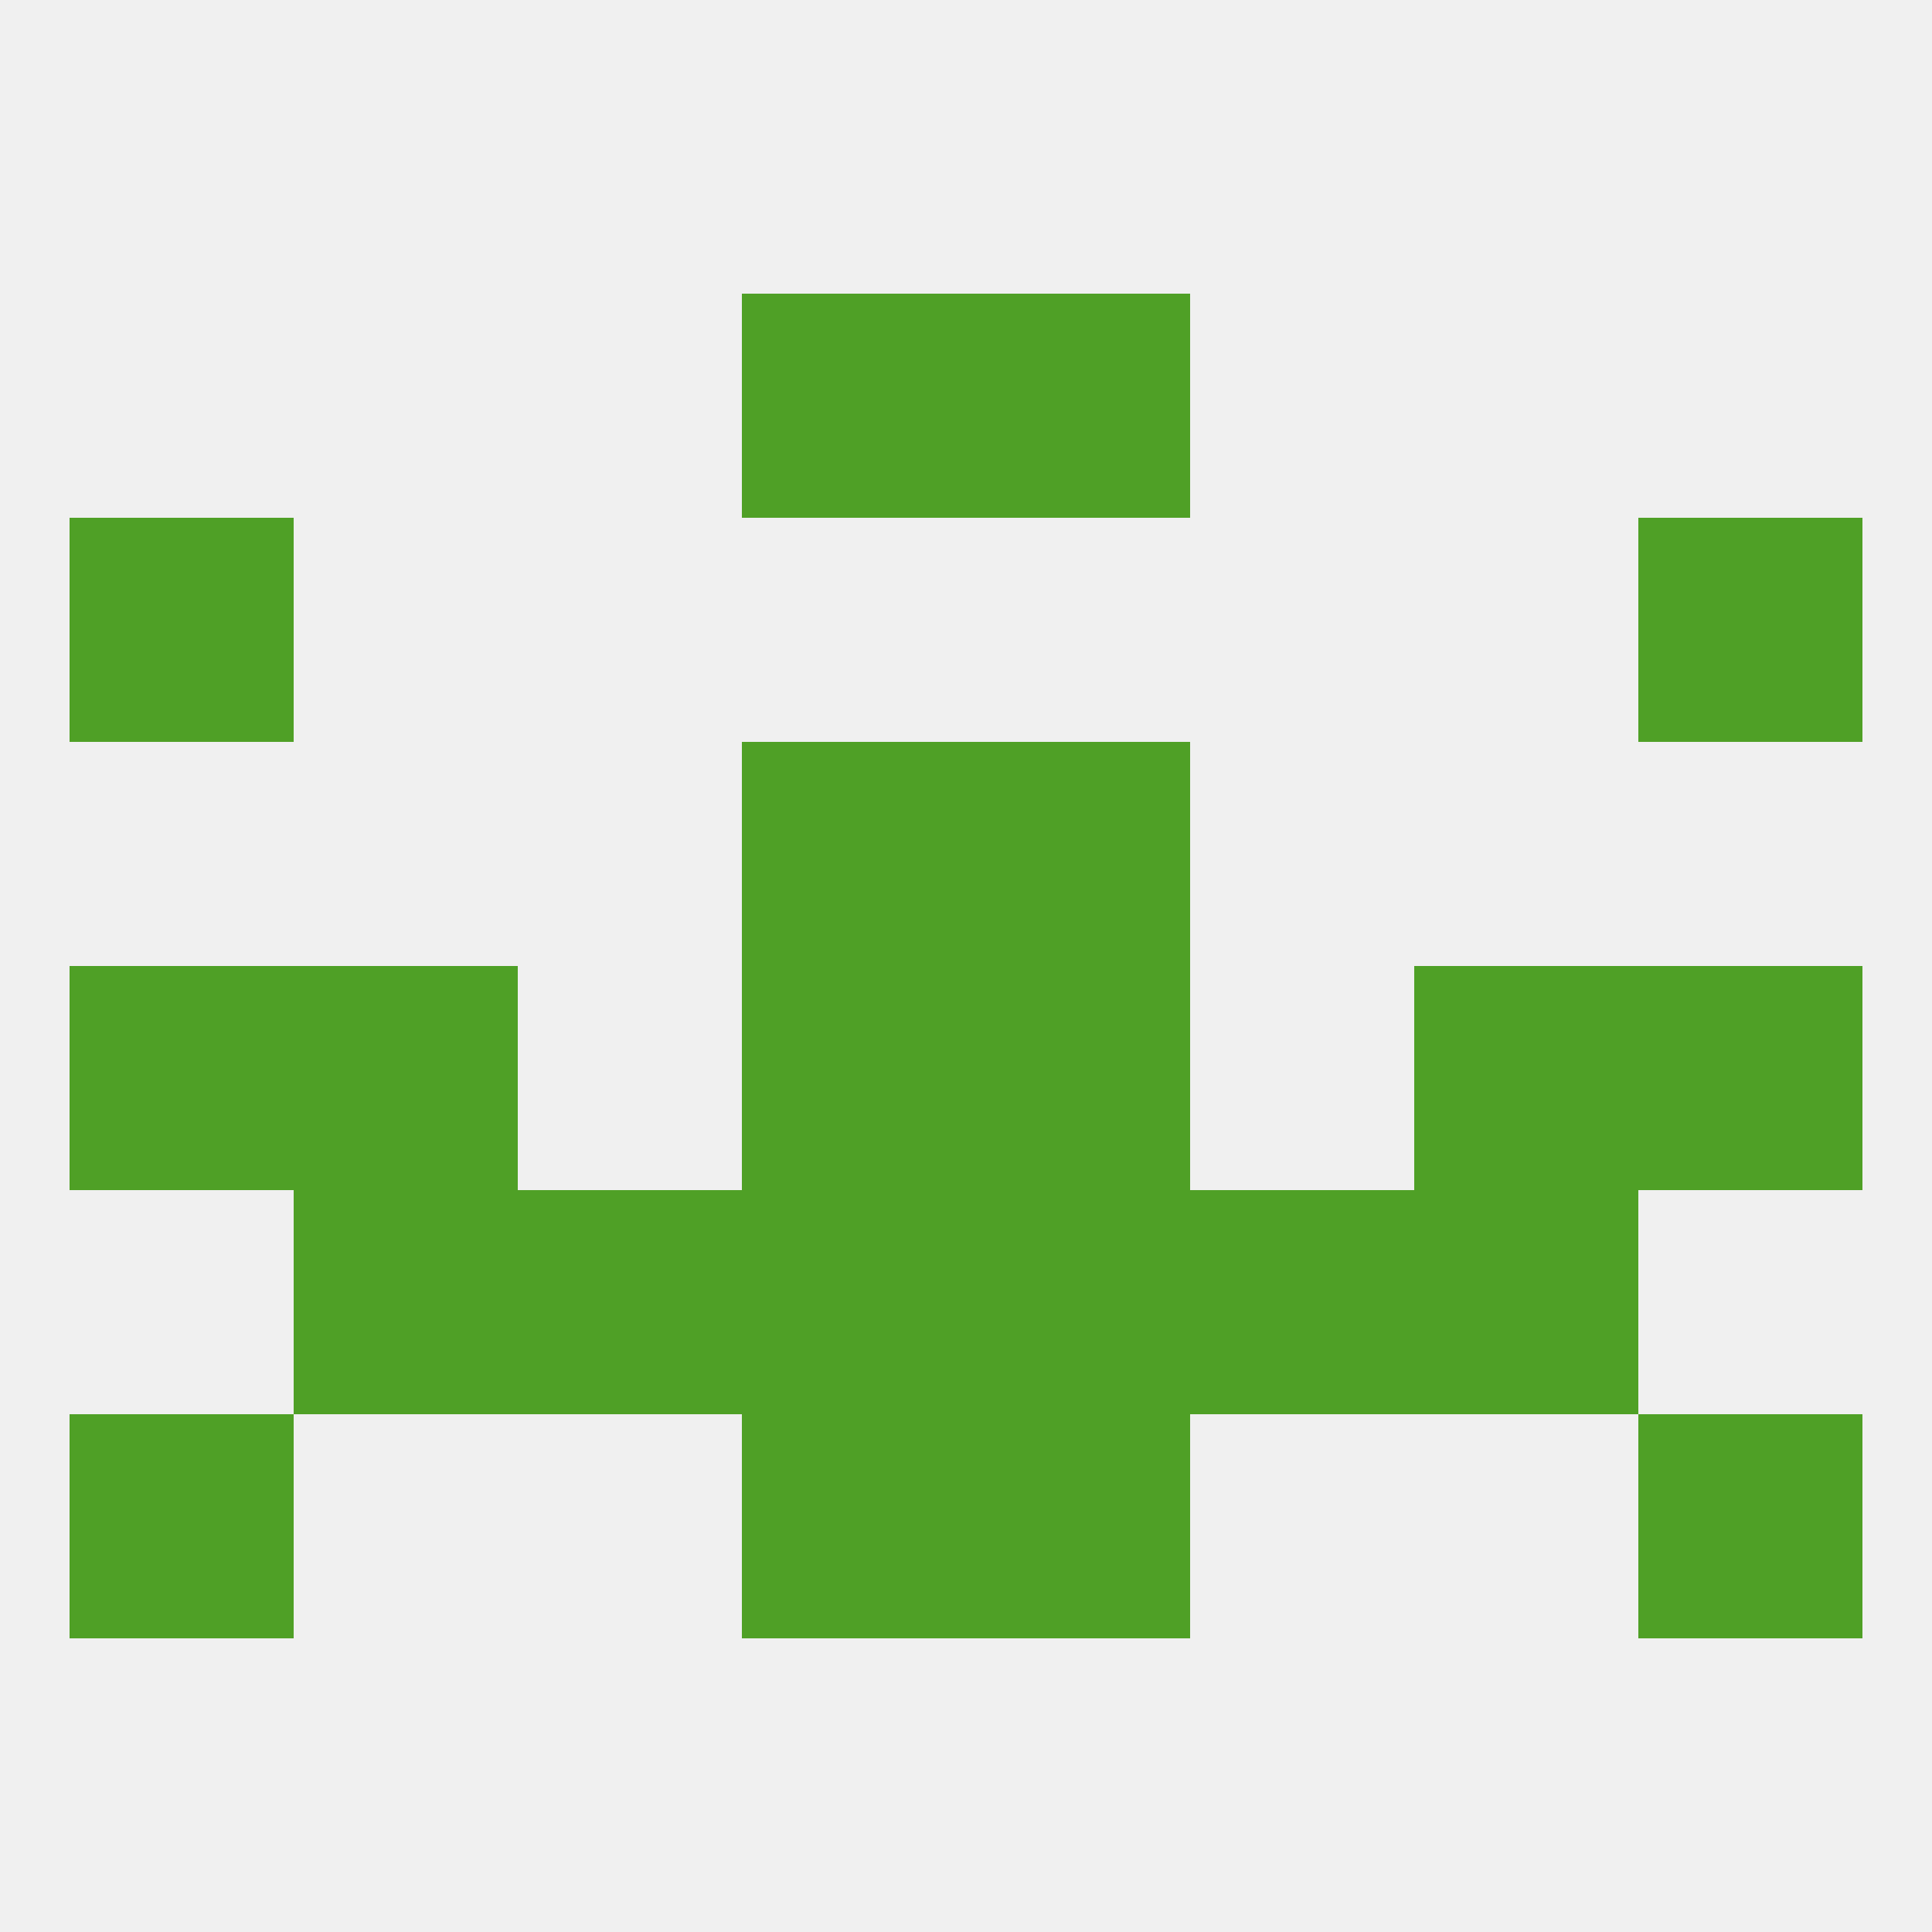
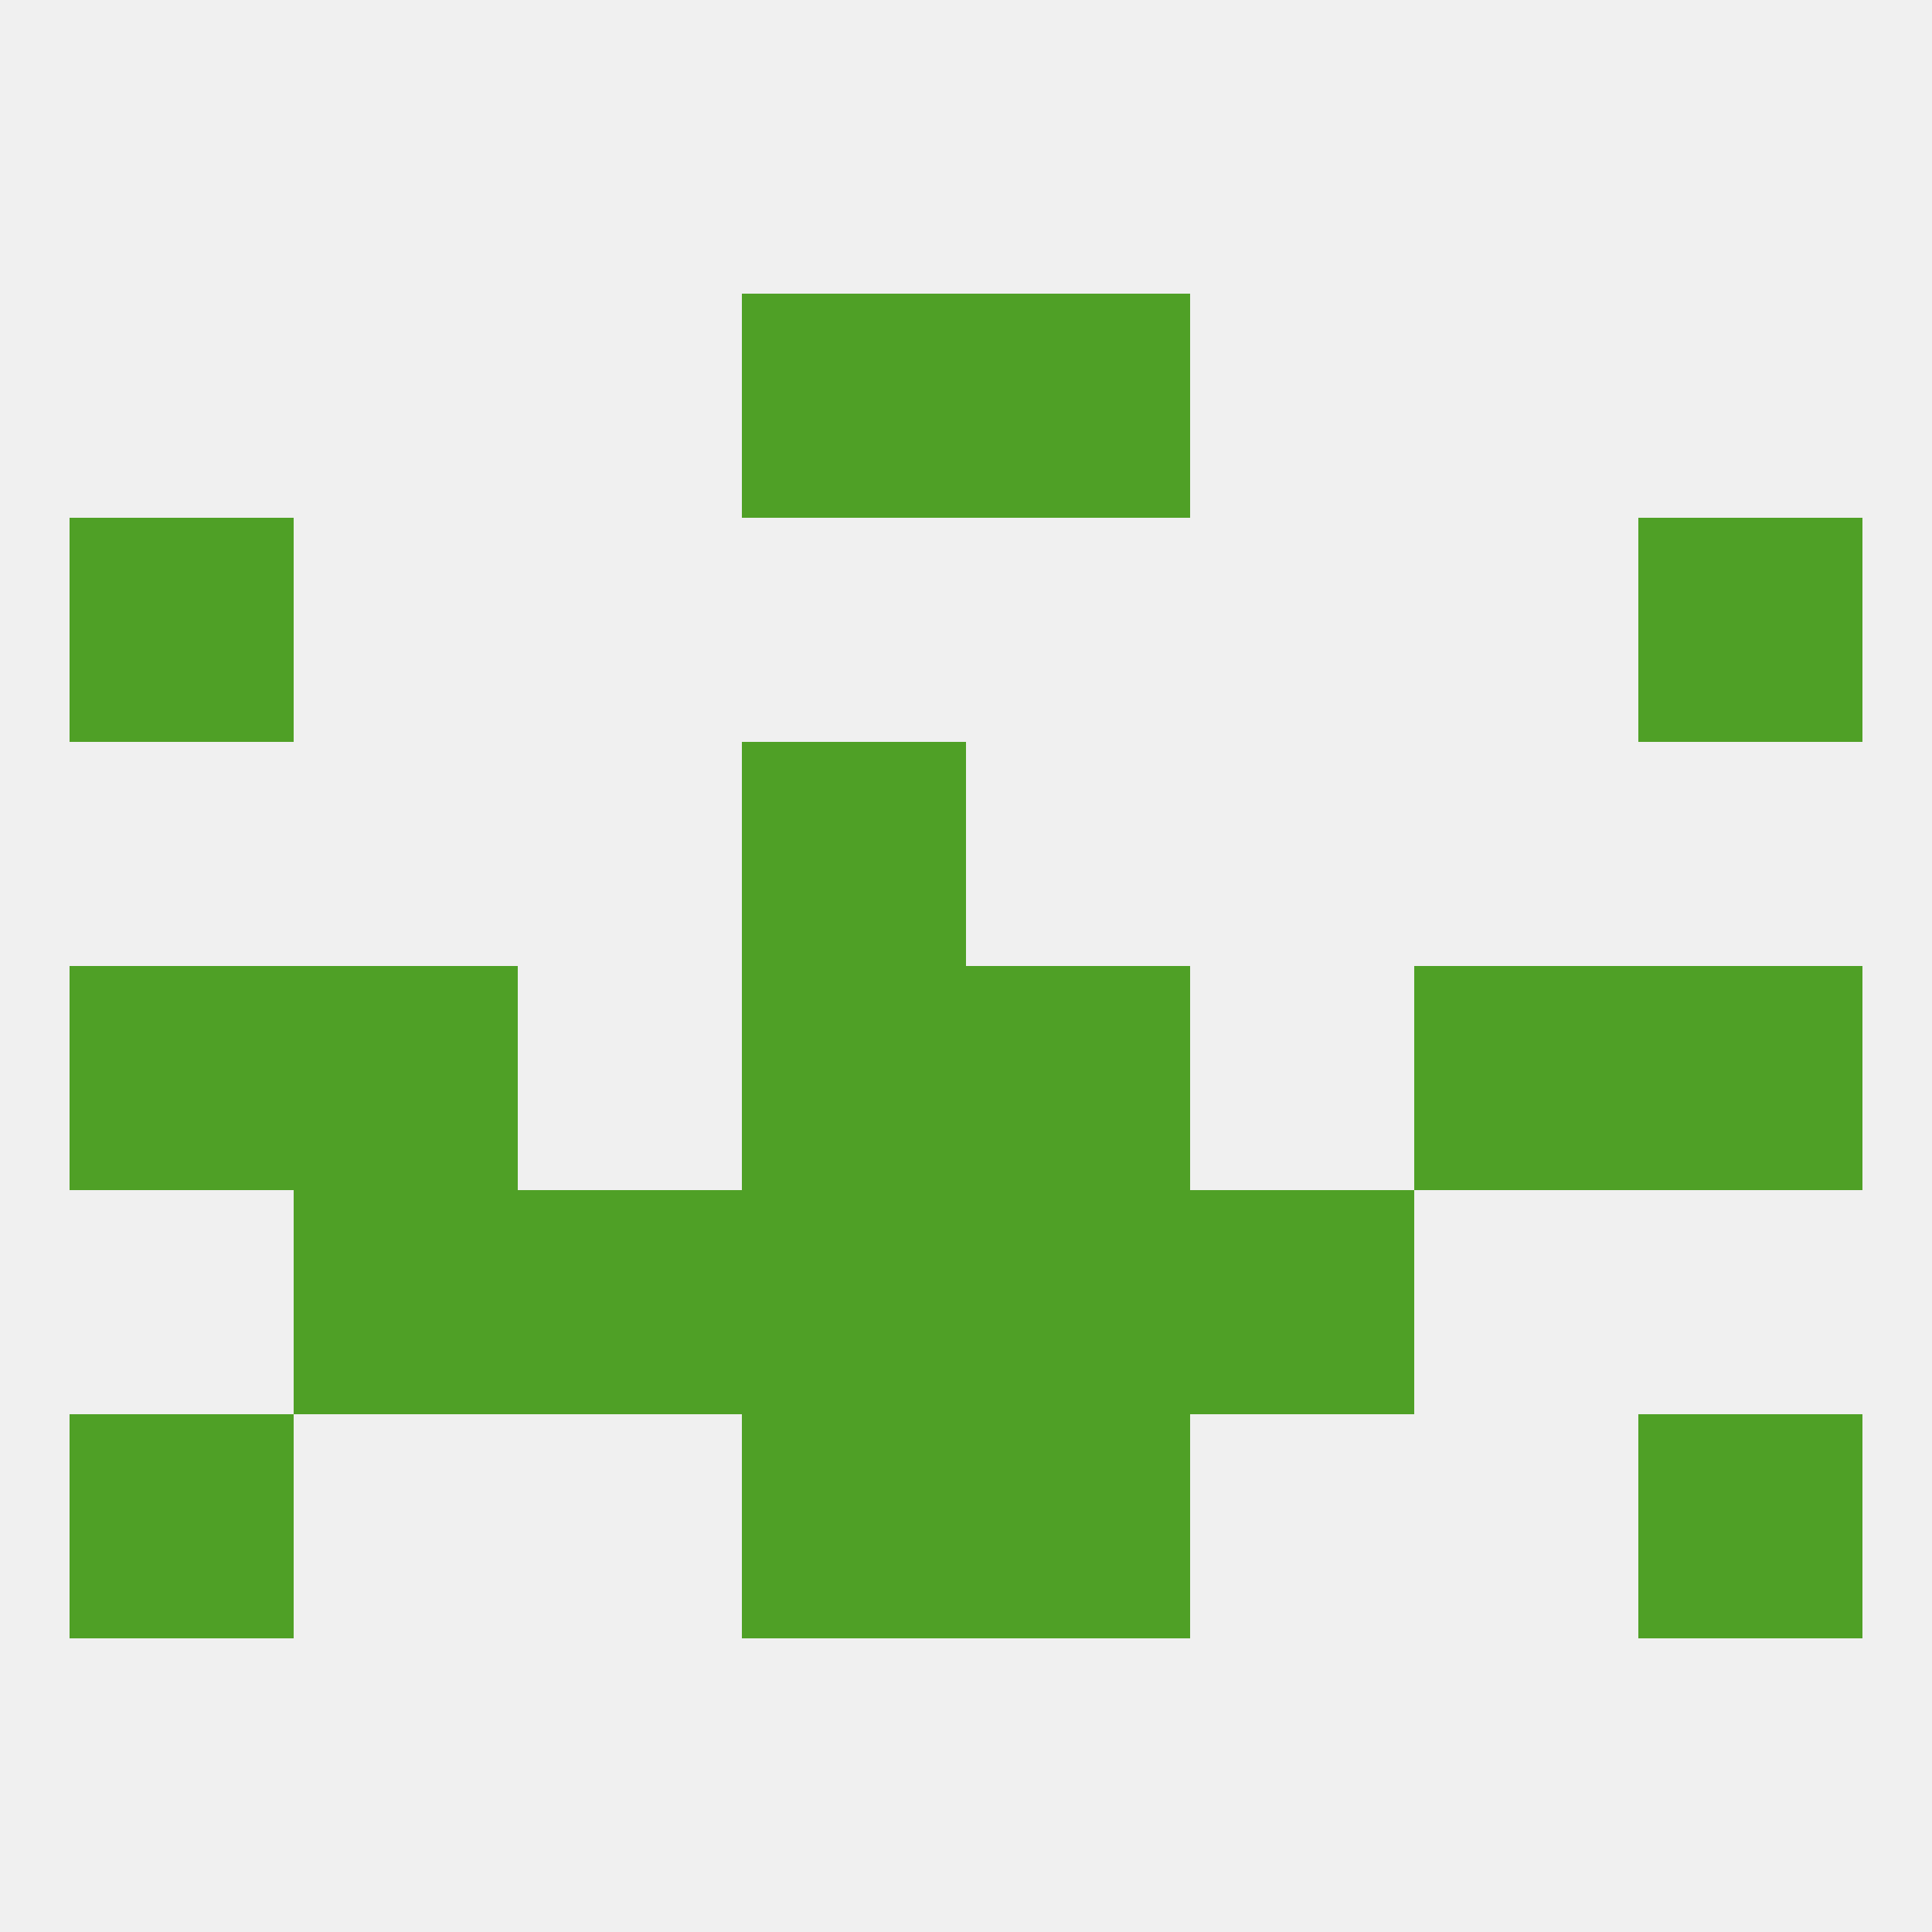
<svg xmlns="http://www.w3.org/2000/svg" version="1.1" baseprofile="full" width="250" height="250" viewBox="0 0 250 250">
  <rect width="100%" height="100%" fill="rgba(240,240,240,255)" />
  <rect x="125" y="125" width="29" height="29" fill="rgba(79,160,38,255)" />
  <rect x="9" y="125" width="29" height="29" fill="rgba(79,160,38,255)" />
  <rect x="212" y="125" width="29" height="29" fill="rgba(79,160,38,255)" />
  <rect x="38" y="125" width="29" height="29" fill="rgba(79,160,38,255)" />
  <rect x="183" y="125" width="29" height="29" fill="rgba(79,160,38,255)" />
  <rect x="96" y="125" width="29" height="29" fill="rgba(79,160,38,255)" />
-   <rect x="183" y="154" width="29" height="29" fill="rgba(79,160,38,255)" />
  <rect x="96" y="154" width="29" height="29" fill="rgba(79,160,38,255)" />
  <rect x="125" y="154" width="29" height="29" fill="rgba(79,160,38,255)" />
  <rect x="67" y="154" width="29" height="29" fill="rgba(79,160,38,255)" />
  <rect x="154" y="154" width="29" height="29" fill="rgba(79,160,38,255)" />
  <rect x="38" y="154" width="29" height="29" fill="rgba(79,160,38,255)" />
  <rect x="212" y="183" width="29" height="29" fill="rgba(79,160,38,255)" />
  <rect x="96" y="183" width="29" height="29" fill="rgba(79,160,38,255)" />
  <rect x="125" y="183" width="29" height="29" fill="rgba(79,160,38,255)" />
  <rect x="9" y="183" width="29" height="29" fill="rgba(79,160,38,255)" />
  <rect x="96" y="96" width="29" height="29" fill="rgba(79,160,38,255)" />
-   <rect x="125" y="96" width="29" height="29" fill="rgba(79,160,38,255)" />
  <rect x="9" y="67" width="29" height="29" fill="rgba(79,160,38,255)" />
  <rect x="212" y="67" width="29" height="29" fill="rgba(79,160,38,255)" />
  <rect x="96" y="38" width="29" height="29" fill="rgba(79,160,38,255)" />
  <rect x="125" y="38" width="29" height="29" fill="rgba(79,160,38,255)" />
</svg>